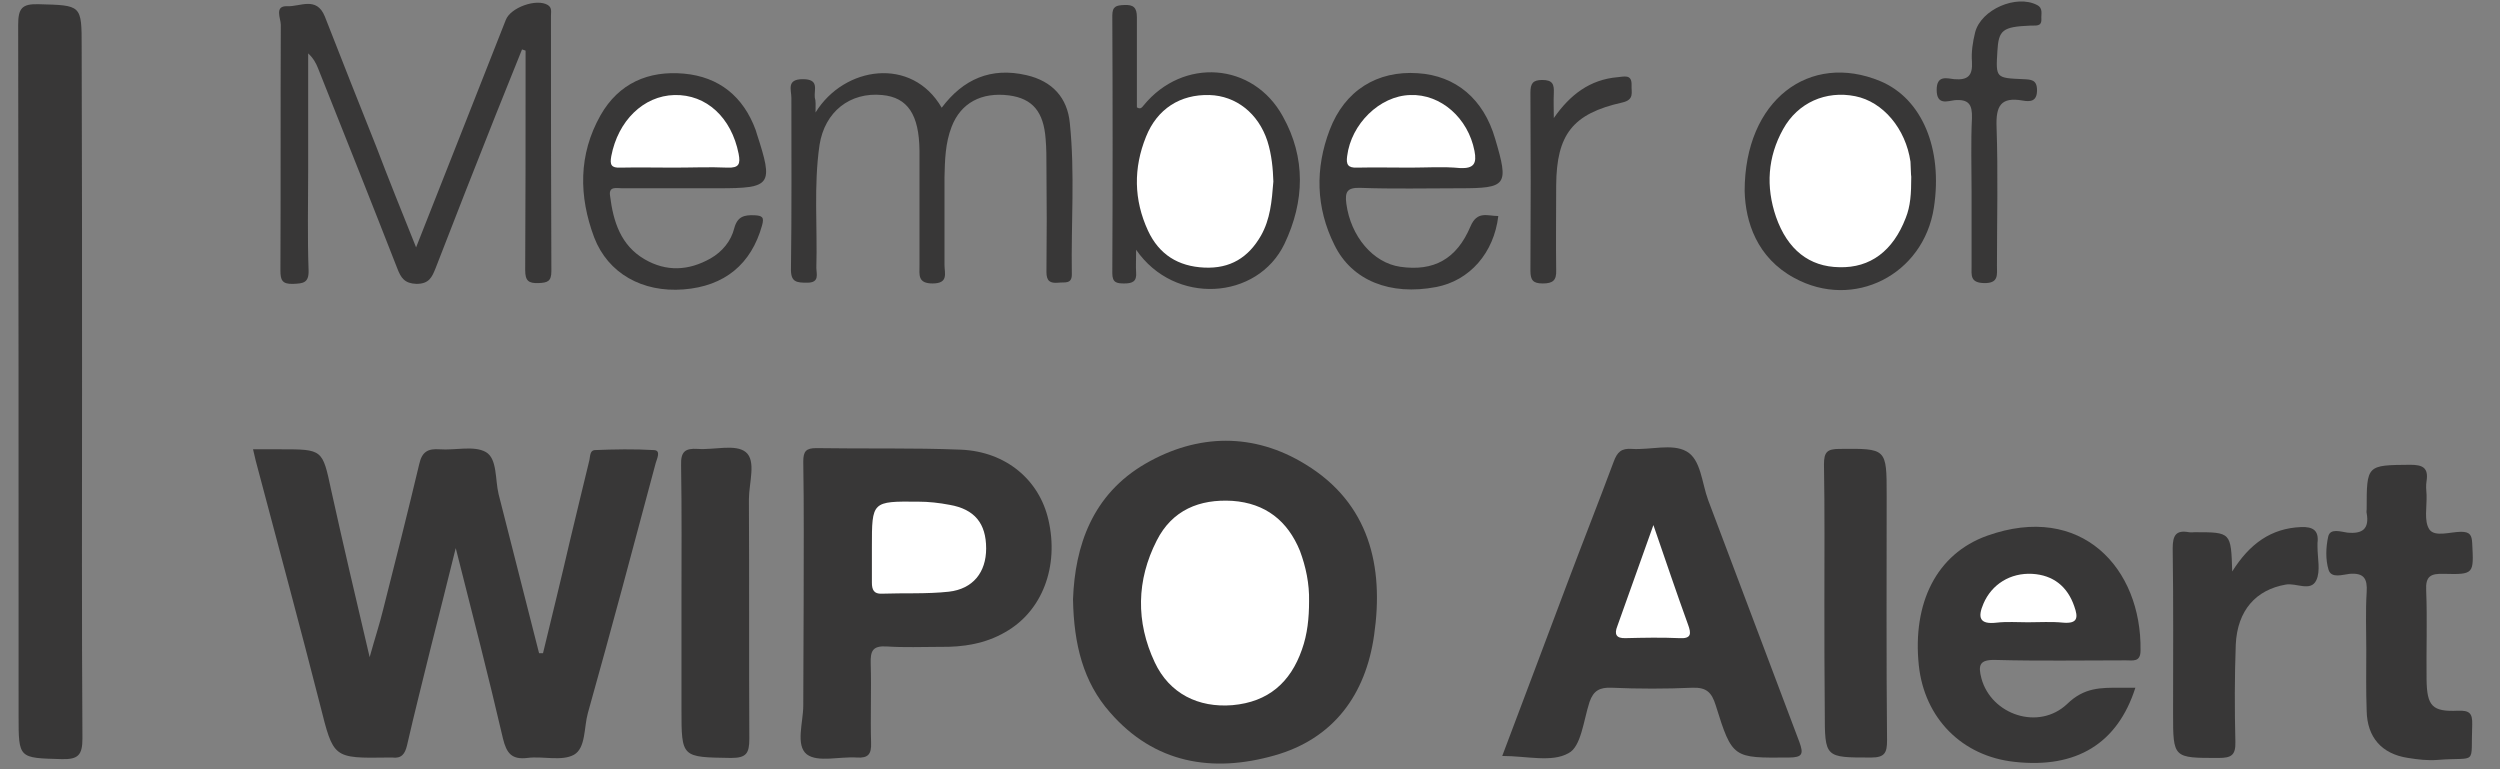
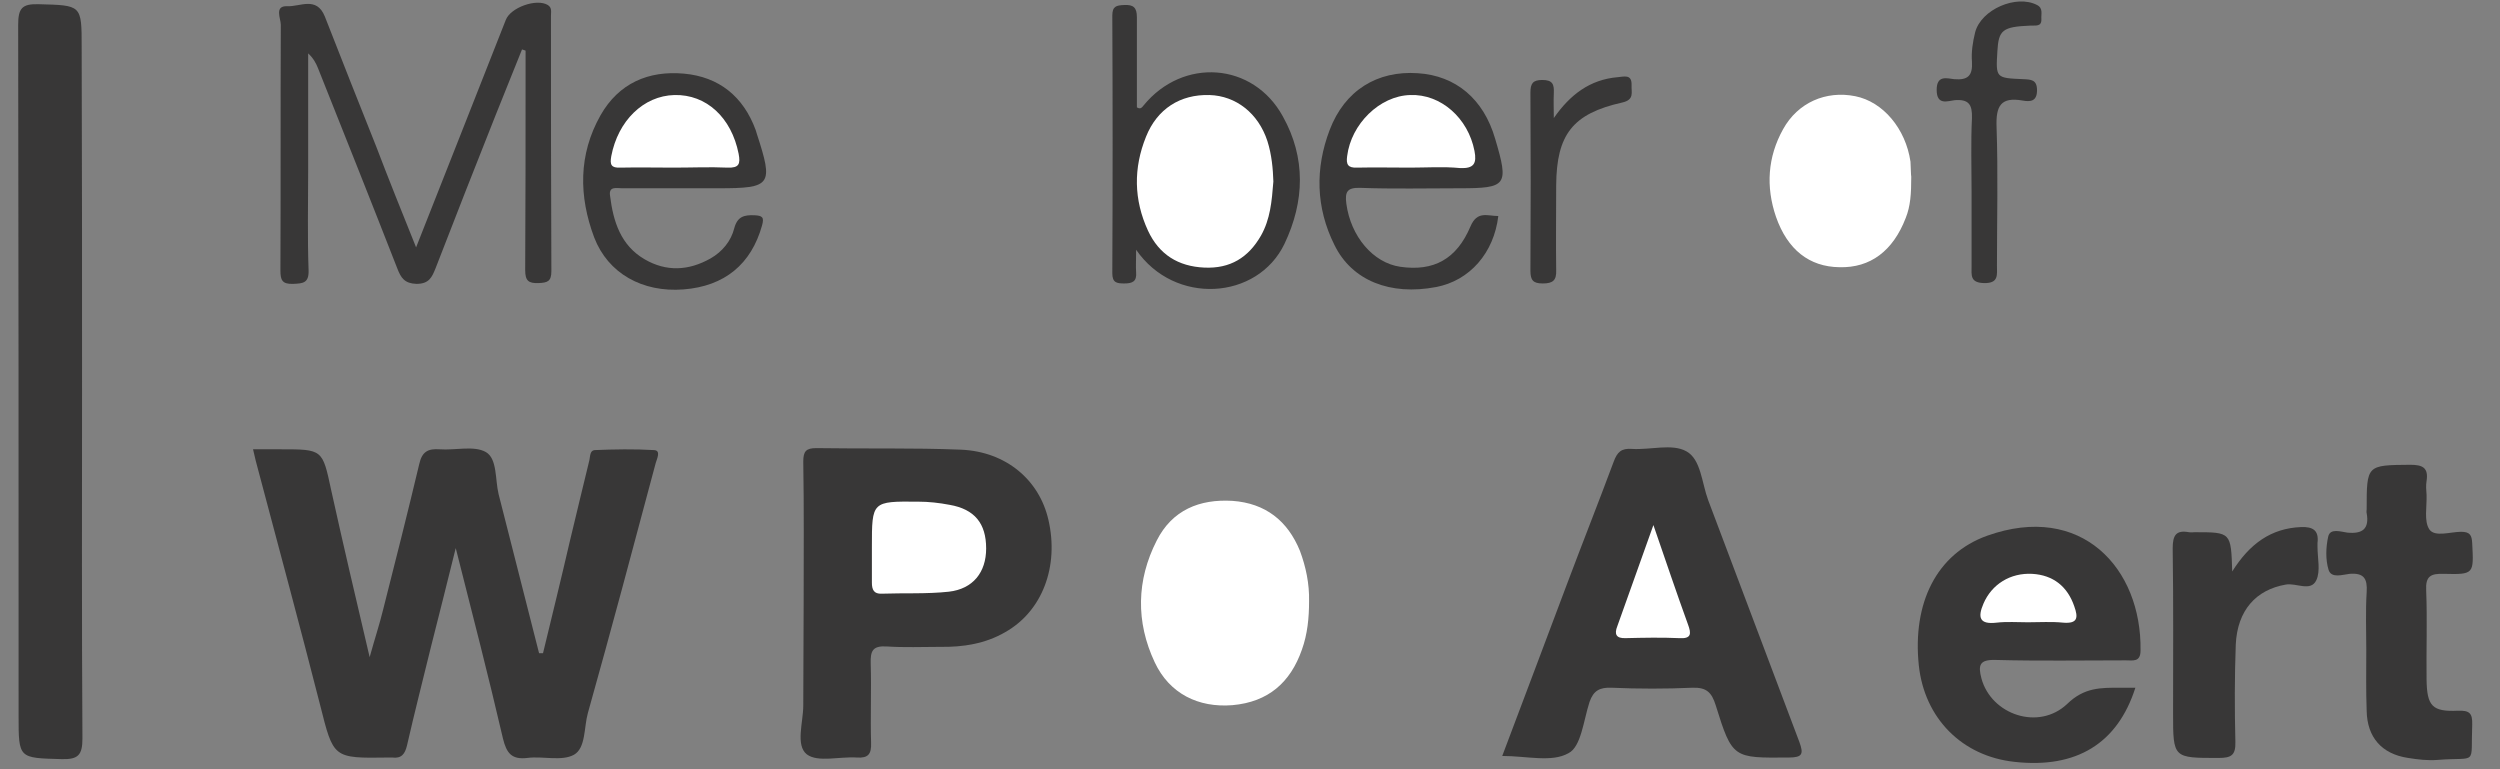
<svg xmlns="http://www.w3.org/2000/svg" width="78" height="24" viewBox="0 0 78 24" fill="none">
  <rect x="0" y="0" width="78" height="24" fill="#808080" stroke="none" />
  <g clip-path="url(#clip0_13801:60631)">
    <path d="M16.942 20.38C17.227 19.204 17.512 18.041 17.784 16.865C17.982 16.023 18.192 15.181 18.39 14.352C18.415 14.241 18.403 14.055 18.551 14.043C19.17 14.018 19.789 14.006 20.408 14.043C20.631 14.055 20.494 14.315 20.457 14.451C19.764 17.05 19.071 19.65 18.341 22.249C18.217 22.694 18.279 23.338 17.908 23.548C17.524 23.759 16.942 23.585 16.46 23.647C15.964 23.709 15.804 23.499 15.692 23.041C15.247 21.122 14.752 19.204 14.219 17.1C13.935 18.251 13.687 19.229 13.44 20.206C13.192 21.221 12.932 22.236 12.697 23.264C12.635 23.524 12.524 23.672 12.239 23.635C12.202 23.635 12.152 23.635 12.115 23.635C10.382 23.66 10.407 23.66 9.986 21.989C9.367 19.563 8.711 17.137 8.068 14.711C8.006 14.501 7.956 14.278 7.895 14.018C8.216 14.018 8.476 14.018 8.749 14.018C10.073 14.018 10.06 14.018 10.333 15.293C10.704 16.976 11.1 18.659 11.533 20.504C11.694 19.922 11.843 19.476 11.954 19.018C12.338 17.508 12.722 15.986 13.081 14.476C13.167 14.092 13.353 13.993 13.712 14.018C14.207 14.055 14.789 13.894 15.16 14.105C15.519 14.315 15.445 14.959 15.556 15.417C15.977 17.063 16.398 18.721 16.819 20.38C16.868 20.38 16.905 20.38 16.942 20.38Z" fill="#383737" />
-     <path d="M33.478 18.697C33.54 17.038 34.073 15.429 35.744 14.463C37.377 13.523 39.123 13.498 40.732 14.488C42.724 15.701 43.182 17.669 42.873 19.811C42.613 21.667 41.61 23.053 39.754 23.573C37.823 24.118 36.016 23.821 34.63 22.224C33.8 21.283 33.503 20.108 33.478 18.697Z" fill="#383737" />
    <path d="M2.56 11.914C2.56 15.627 2.548 19.328 2.572 23.041C2.572 23.561 2.436 23.697 1.929 23.685C0.58 23.648 0.58 23.672 0.58 22.335C0.58 15.144 0.58 7.953 0.567 0.774C0.567 0.255 0.691 0.118 1.199 0.131C2.548 0.168 2.548 0.143 2.548 1.468C2.56 4.946 2.56 8.424 2.56 11.914Z" fill="#383737" />
    <path d="M46.87 23.586C47.551 21.791 48.207 20.033 48.875 18.263C49.358 16.976 49.865 15.701 50.348 14.402C50.459 14.105 50.583 13.981 50.917 14.006C51.487 14.043 52.168 13.832 52.613 14.08C53.071 14.328 53.096 15.07 53.294 15.602C54.247 18.115 55.188 20.64 56.141 23.152C56.277 23.524 56.24 23.635 55.806 23.635C54.074 23.648 54.049 23.672 53.529 22.001C53.405 21.605 53.244 21.444 52.811 21.457C51.969 21.494 51.128 21.494 50.274 21.457C49.915 21.444 49.717 21.543 49.593 21.902C49.407 22.472 49.333 23.301 48.937 23.499C48.417 23.796 47.638 23.586 46.87 23.586Z" fill="#383737" />
    <path d="M25.074 18.796C25.074 17.335 25.087 15.862 25.062 14.402C25.062 14.08 25.148 13.981 25.47 13.981C26.98 14.006 28.478 13.969 29.988 14.03C31.387 14.092 32.426 14.971 32.711 16.221C33.045 17.669 32.525 19.068 31.362 19.724C30.743 20.083 30.05 20.194 29.332 20.182C28.775 20.182 28.218 20.207 27.661 20.169C27.228 20.145 27.154 20.306 27.166 20.702C27.191 21.531 27.154 22.348 27.178 23.177C27.191 23.524 27.092 23.66 26.733 23.635C26.2 23.598 25.52 23.796 25.173 23.536C24.814 23.251 25.062 22.534 25.062 22.014C25.062 20.949 25.074 19.872 25.074 18.796Z" fill="#383737" />
    <path d="M66.624 21.457C66.067 23.202 64.78 23.982 62.862 23.771C61.215 23.598 60.04 22.41 59.866 20.751C59.668 18.82 60.411 17.286 61.995 16.716C64.941 15.664 66.822 17.731 66.785 20.293C66.785 20.665 66.55 20.603 66.327 20.603C64.966 20.603 63.604 20.627 62.255 20.59C61.76 20.578 61.711 20.751 61.822 21.172C62.131 22.298 63.604 22.806 64.495 21.964C65.028 21.444 65.547 21.457 66.142 21.457C66.29 21.457 66.439 21.457 66.624 21.457Z" fill="#383737" />
    <path d="M12.982 7.718C13.96 5.255 14.863 2.941 15.779 0.626C15.928 0.23 16.744 -0.055 17.091 0.156C17.227 0.242 17.19 0.366 17.19 0.49C17.19 3.151 17.19 5.812 17.203 8.461C17.203 8.783 17.079 8.82 16.806 8.832C16.485 8.844 16.386 8.758 16.386 8.424C16.398 6.381 16.398 4.339 16.398 2.309C16.398 2.062 16.398 1.827 16.398 1.579C16.361 1.567 16.324 1.554 16.287 1.542C16.014 2.235 15.73 2.916 15.457 3.609C14.826 5.193 14.207 6.777 13.588 8.374C13.477 8.646 13.39 8.857 12.994 8.857C12.623 8.844 12.511 8.671 12.4 8.386C11.583 6.295 10.754 4.215 9.925 2.136C9.863 1.975 9.776 1.814 9.615 1.666C9.615 2.866 9.615 4.067 9.615 5.28C9.615 6.332 9.59 7.384 9.628 8.436C9.64 8.832 9.454 8.844 9.145 8.857C8.798 8.869 8.749 8.733 8.749 8.436C8.761 5.886 8.749 3.324 8.761 0.775C8.761 0.576 8.551 0.18 8.959 0.193C9.355 0.218 9.875 -0.129 10.135 0.515C10.667 1.876 11.2 3.225 11.744 4.587C12.115 5.564 12.524 6.579 12.982 7.718Z" fill="#383737" />
    <path d="M73.828 20.268C73.828 19.674 73.803 19.068 73.84 18.474C73.865 18.065 73.766 17.867 73.308 17.904C73.085 17.929 72.739 18.053 72.652 17.781C72.553 17.459 72.566 17.075 72.64 16.741C72.702 16.469 73.036 16.592 73.234 16.617C73.717 16.667 73.927 16.493 73.84 16.011C73.828 15.973 73.84 15.924 73.84 15.887C73.84 14.501 73.84 14.513 75.202 14.501C75.598 14.501 75.771 14.6 75.709 15.008C75.685 15.144 75.697 15.293 75.709 15.441C75.722 15.813 75.623 16.258 75.796 16.518C75.969 16.766 76.452 16.592 76.786 16.592C77.071 16.592 77.12 16.704 77.133 16.951C77.182 17.904 77.195 17.929 76.254 17.904C75.846 17.892 75.672 17.966 75.697 18.424C75.734 19.352 75.697 20.281 75.709 21.209C75.722 22.026 75.883 22.212 76.687 22.174C77.046 22.162 77.145 22.249 77.133 22.608C77.083 23.92 77.318 23.61 76.056 23.709C75.746 23.734 75.437 23.697 75.128 23.647C74.311 23.524 73.853 23.004 73.84 22.174C73.816 21.543 73.828 20.9 73.828 20.268Z" fill="#383737" />
-     <path d="M21.262 18.783C21.262 17.36 21.274 15.937 21.25 14.513C21.237 14.092 21.374 13.981 21.77 14.006C22.277 14.043 22.945 13.845 23.267 14.105C23.602 14.377 23.366 15.07 23.366 15.578C23.379 18.065 23.366 20.566 23.379 23.053C23.379 23.511 23.28 23.648 22.809 23.648C21.262 23.623 21.262 23.648 21.262 22.125C21.262 21.011 21.262 19.897 21.262 18.783Z" fill="#383737" />
-     <path d="M25.445 3.51C26.337 2.062 28.453 1.752 29.381 3.361C30.05 2.47 30.916 2.086 32.03 2.346C32.835 2.532 33.305 3.052 33.379 3.844C33.54 5.403 33.416 6.975 33.441 8.535C33.454 8.881 33.218 8.795 33.02 8.82C32.761 8.844 32.649 8.77 32.649 8.485C32.661 7.396 32.661 6.295 32.649 5.205C32.649 4.921 32.649 4.624 32.624 4.339C32.562 3.485 32.216 3.076 31.486 2.977C30.619 2.866 29.976 3.213 29.691 3.955C29.493 4.463 29.48 4.995 29.468 5.54C29.468 6.443 29.468 7.359 29.468 8.263C29.468 8.522 29.604 8.844 29.097 8.844C28.627 8.844 28.688 8.572 28.688 8.287C28.688 7.087 28.688 5.899 28.688 4.698C28.676 3.572 28.317 3.039 27.525 2.965C26.522 2.866 25.73 3.485 25.569 4.525C25.384 5.799 25.507 7.074 25.47 8.349C25.47 8.547 25.582 8.82 25.186 8.82C24.851 8.82 24.666 8.807 24.678 8.374C24.703 6.604 24.691 4.834 24.691 3.052C24.691 2.804 24.53 2.47 25.049 2.47C25.569 2.47 25.396 2.792 25.421 3.039C25.458 3.163 25.445 3.262 25.445 3.51Z" fill="#383737" />
-     <path d="M56.921 18.808C56.921 17.372 56.933 15.924 56.908 14.488C56.908 14.105 57.007 14.006 57.391 14.006C58.864 13.993 58.864 13.981 58.864 15.454C58.864 18.003 58.851 20.553 58.876 23.103C58.876 23.487 58.802 23.635 58.381 23.635C56.933 23.635 56.933 23.648 56.933 22.199C56.921 21.073 56.921 19.947 56.921 18.808Z" fill="#383737" />
    <path d="M69.645 17.83C70.189 16.964 70.858 16.481 71.798 16.444C72.157 16.432 72.355 16.543 72.306 16.939C72.306 16.976 72.306 17.026 72.306 17.063C72.306 17.409 72.405 17.818 72.269 18.103C72.095 18.474 71.637 18.177 71.316 18.239C70.387 18.4 69.806 19.043 69.756 20.108C69.719 21.11 69.719 22.125 69.744 23.14C69.756 23.561 69.62 23.648 69.224 23.648C67.8 23.648 67.8 23.66 67.8 22.249C67.8 20.541 67.813 18.833 67.788 17.112C67.788 16.704 67.887 16.531 68.296 16.605C68.357 16.617 68.419 16.605 68.481 16.605C69.608 16.605 69.608 16.605 69.645 17.83Z" fill="#383737" />
    <path d="M35.447 7.792C35.447 8.139 35.434 8.312 35.447 8.498C35.471 8.782 35.335 8.844 35.075 8.844C34.84 8.844 34.704 8.82 34.704 8.523C34.717 5.849 34.717 3.163 34.704 0.49C34.704 0.193 34.828 0.168 35.075 0.156C35.36 0.143 35.471 0.23 35.471 0.539C35.471 1.468 35.471 2.408 35.471 3.349C35.583 3.423 35.632 3.349 35.682 3.287C36.907 1.789 39.098 1.938 40.026 3.634C40.744 4.921 40.707 6.282 40.076 7.607C39.234 9.364 36.647 9.537 35.447 7.792Z" fill="#383737" />
    <path d="M46.747 6.74C46.611 7.891 45.855 8.758 44.803 8.956C43.38 9.228 42.179 8.758 41.635 7.644C41.053 6.48 41.028 5.255 41.486 4.054C41.957 2.817 42.972 2.198 44.234 2.284C45.422 2.359 46.289 3.089 46.648 4.327C47.081 5.787 47.019 5.874 45.534 5.874C44.506 5.874 43.467 5.899 42.439 5.861C42.031 5.849 41.957 5.985 42.006 6.356C42.142 7.371 42.835 8.201 43.69 8.324C44.729 8.473 45.447 8.089 45.88 7.062C46.091 6.567 46.412 6.74 46.747 6.74Z" fill="#383737" />
    <path d="M21.386 5.874C20.73 5.874 20.061 5.874 19.405 5.874C19.244 5.874 18.985 5.8 19.034 6.109C19.133 6.914 19.368 7.656 20.111 8.089C20.792 8.485 21.485 8.448 22.166 8.065C22.537 7.854 22.809 7.52 22.908 7.124C23.007 6.753 23.218 6.703 23.539 6.716C23.787 6.728 23.849 6.777 23.775 7.037C23.44 8.238 22.611 8.931 21.324 9.03C20.049 9.129 18.972 8.535 18.539 7.409C18.056 6.121 18.044 4.822 18.737 3.596C19.306 2.594 20.235 2.198 21.336 2.297C22.438 2.396 23.193 3.015 23.576 4.054C23.589 4.092 23.601 4.129 23.614 4.178C24.134 5.775 24.072 5.874 22.413 5.874C22.091 5.874 21.745 5.874 21.386 5.874Z" fill="#383737" />
-     <path d="M54.433 5.96C54.433 3.114 56.462 1.616 58.666 2.532C59.965 3.076 60.621 4.636 60.337 6.48C60.015 8.572 57.836 9.686 55.98 8.671C54.816 8.04 54.457 6.926 54.433 5.96Z" fill="#383737" />
    <path d="M61.513 5.973C61.513 5.205 61.488 4.45 61.525 3.683C61.538 3.262 61.426 3.089 60.981 3.126C60.77 3.151 60.424 3.299 60.424 2.804C60.424 2.334 60.746 2.445 60.968 2.47C61.402 2.507 61.55 2.359 61.525 1.925C61.501 1.628 61.55 1.307 61.624 1.01C61.81 0.292 62.912 -0.179 63.555 0.156C63.753 0.255 63.679 0.44 63.691 0.589C63.704 0.849 63.506 0.787 63.345 0.799C62.478 0.836 62.355 0.935 62.318 1.604C62.268 2.433 62.268 2.433 63.122 2.47C63.37 2.482 63.555 2.482 63.555 2.817C63.555 3.176 63.333 3.176 63.11 3.138C62.417 3.015 62.268 3.312 62.293 3.968C62.342 5.403 62.305 6.852 62.305 8.287C62.305 8.572 62.367 8.844 61.897 8.832C61.464 8.82 61.513 8.584 61.513 8.312C61.513 7.545 61.513 6.753 61.513 5.973Z" fill="#383737" />
    <path d="M48.479 3.683C48.987 2.953 49.606 2.482 50.472 2.408C50.658 2.396 50.918 2.297 50.905 2.656C50.893 2.878 51.004 3.114 50.608 3.2C49.061 3.547 48.566 4.203 48.553 5.775C48.553 6.654 48.541 7.545 48.553 8.423C48.566 8.745 48.455 8.844 48.133 8.844C47.836 8.844 47.749 8.745 47.749 8.448C47.761 6.592 47.761 4.747 47.749 2.891C47.749 2.606 47.823 2.495 48.12 2.495C48.442 2.495 48.492 2.631 48.479 2.903C48.467 3.151 48.479 3.411 48.479 3.683Z" fill="#383737" />
    <path d="M40.843 18.759C40.843 19.278 40.793 19.786 40.62 20.268C40.261 21.296 39.568 21.902 38.454 22.001C37.389 22.088 36.486 21.642 36.028 20.665C35.434 19.402 35.458 18.102 36.09 16.865C36.572 15.912 37.426 15.565 38.454 15.627C39.481 15.701 40.174 16.246 40.558 17.187C40.743 17.682 40.855 18.214 40.843 18.759Z" fill="white" />
    <path d="M51.586 16.382C51.97 17.496 52.304 18.486 52.663 19.477C52.774 19.774 52.774 19.934 52.391 19.91C51.834 19.885 51.277 19.897 50.72 19.91C50.423 19.922 50.361 19.786 50.46 19.538C50.819 18.536 51.178 17.533 51.586 16.382Z" fill="white" />
    <path d="M27.203 17.063C27.203 15.639 27.203 15.639 28.651 15.652C28.973 15.652 29.307 15.689 29.629 15.751C30.409 15.887 30.768 16.332 30.768 17.112C30.768 17.855 30.359 18.375 29.604 18.461C28.911 18.536 28.206 18.498 27.513 18.523C27.265 18.536 27.203 18.399 27.203 18.177C27.203 17.805 27.203 17.434 27.203 17.063Z" fill="white" />
    <path d="M63.27 19.415C62.936 19.415 62.614 19.39 62.292 19.427C61.76 19.489 61.698 19.266 61.884 18.833C62.144 18.226 62.726 17.867 63.406 17.904C64.062 17.942 64.508 18.301 64.718 18.919C64.842 19.266 64.83 19.464 64.372 19.427C64.013 19.39 63.642 19.415 63.27 19.415Z" fill="white" />
    <path d="M39.729 5.663C39.68 6.295 39.63 6.839 39.345 7.347C38.949 8.04 38.38 8.386 37.575 8.349C36.759 8.312 36.164 7.941 35.818 7.198C35.372 6.233 35.36 5.243 35.756 4.265C36.103 3.398 36.82 2.94 37.736 2.965C38.566 2.99 39.259 3.535 39.543 4.401C39.68 4.834 39.717 5.28 39.729 5.663Z" fill="white" />
    <path d="M43.999 5.23C43.442 5.23 42.885 5.218 42.341 5.23C42.056 5.243 41.994 5.131 42.031 4.871C42.155 3.869 43.046 2.99 43.999 2.965C44.952 2.928 45.806 3.683 46.004 4.71C46.079 5.094 45.992 5.267 45.546 5.243C45.026 5.193 44.507 5.23 43.999 5.23Z" fill="white" />
    <path d="M21.027 5.23C20.47 5.23 19.913 5.218 19.356 5.23C19.072 5.243 19.022 5.144 19.072 4.871C19.282 3.77 20.074 2.99 21.04 2.965C22.042 2.94 22.822 3.671 23.045 4.797C23.107 5.119 23.057 5.243 22.698 5.23C22.141 5.205 21.584 5.23 21.027 5.23Z" fill="white" />
    <path d="M59.631 5.515C59.631 6.047 59.607 6.431 59.458 6.802C59.062 7.829 58.356 8.362 57.391 8.337C56.45 8.324 55.77 7.792 55.411 6.765C55.089 5.824 55.151 4.896 55.633 4.03C56.092 3.2 56.97 2.817 57.886 3.002C58.753 3.176 59.458 4.017 59.607 5.045C59.619 5.243 59.619 5.453 59.631 5.515Z" fill="white" />
  </g>
  <defs>
    <clipPath id="clip0_13801:60631">
      <rect width="76.565" height="23.777" fill="white" transform="translate(0.567 0.057)" />
    </clipPath>
  </defs>
</svg>